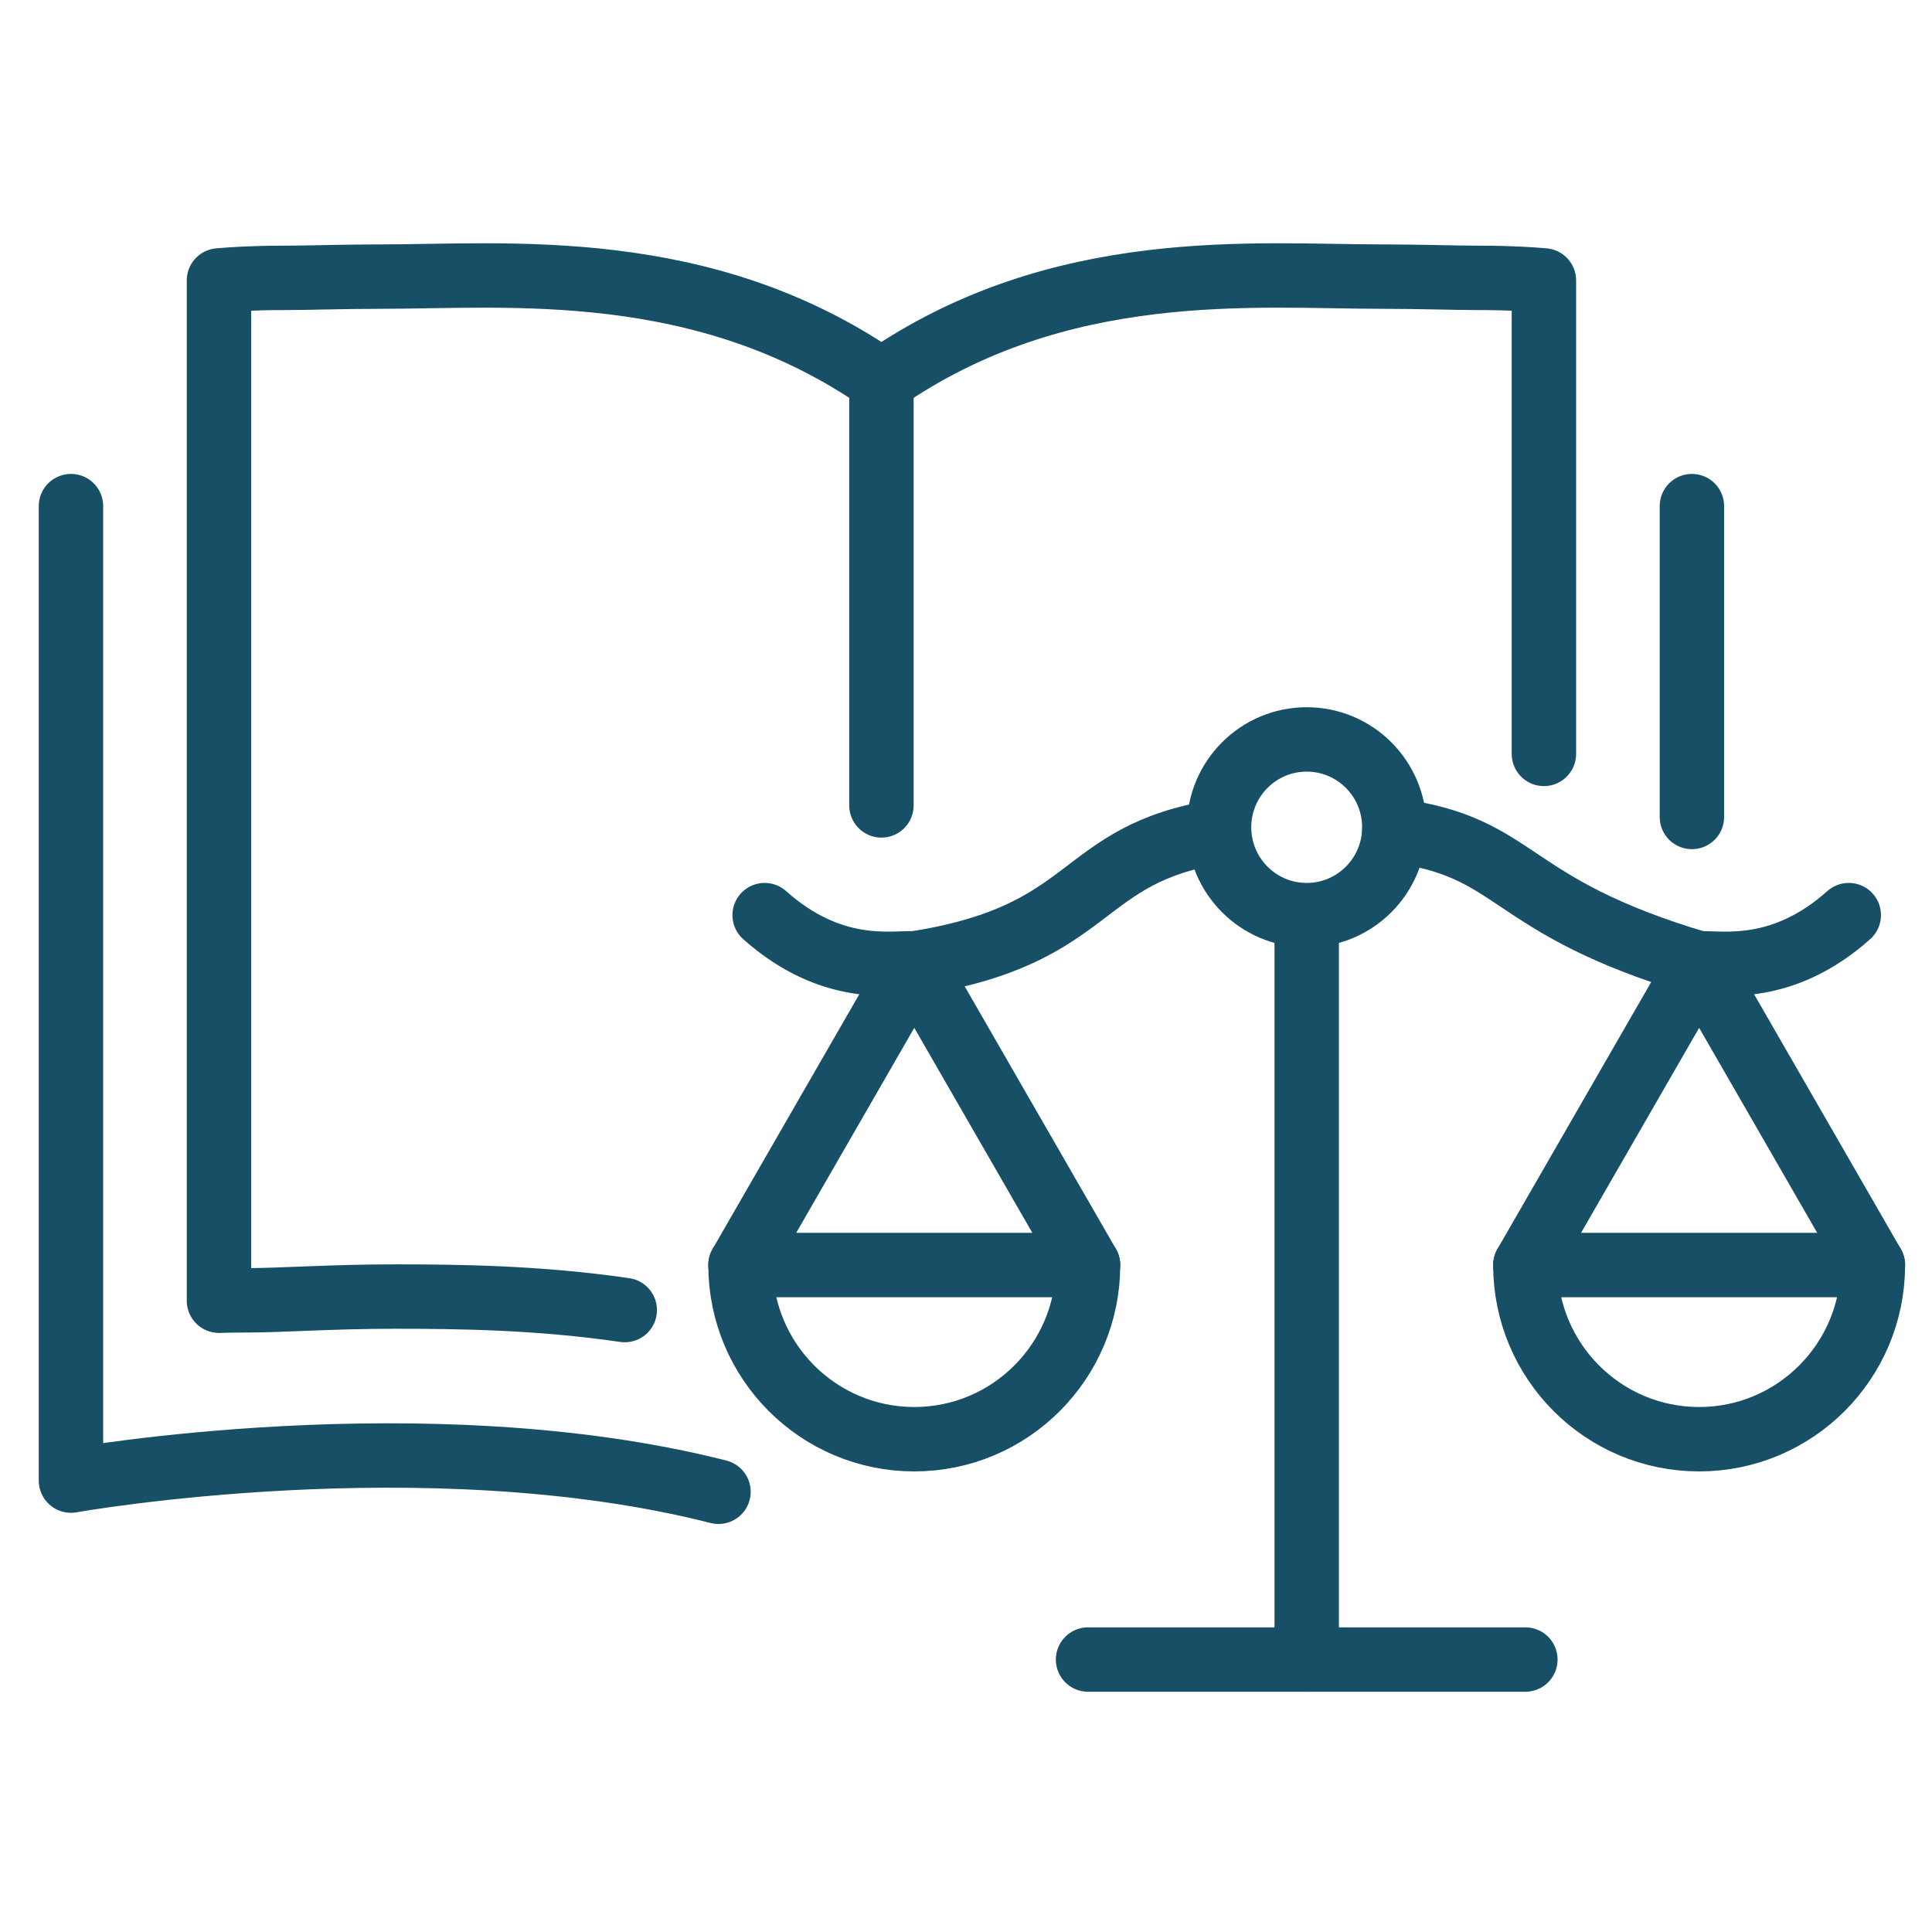
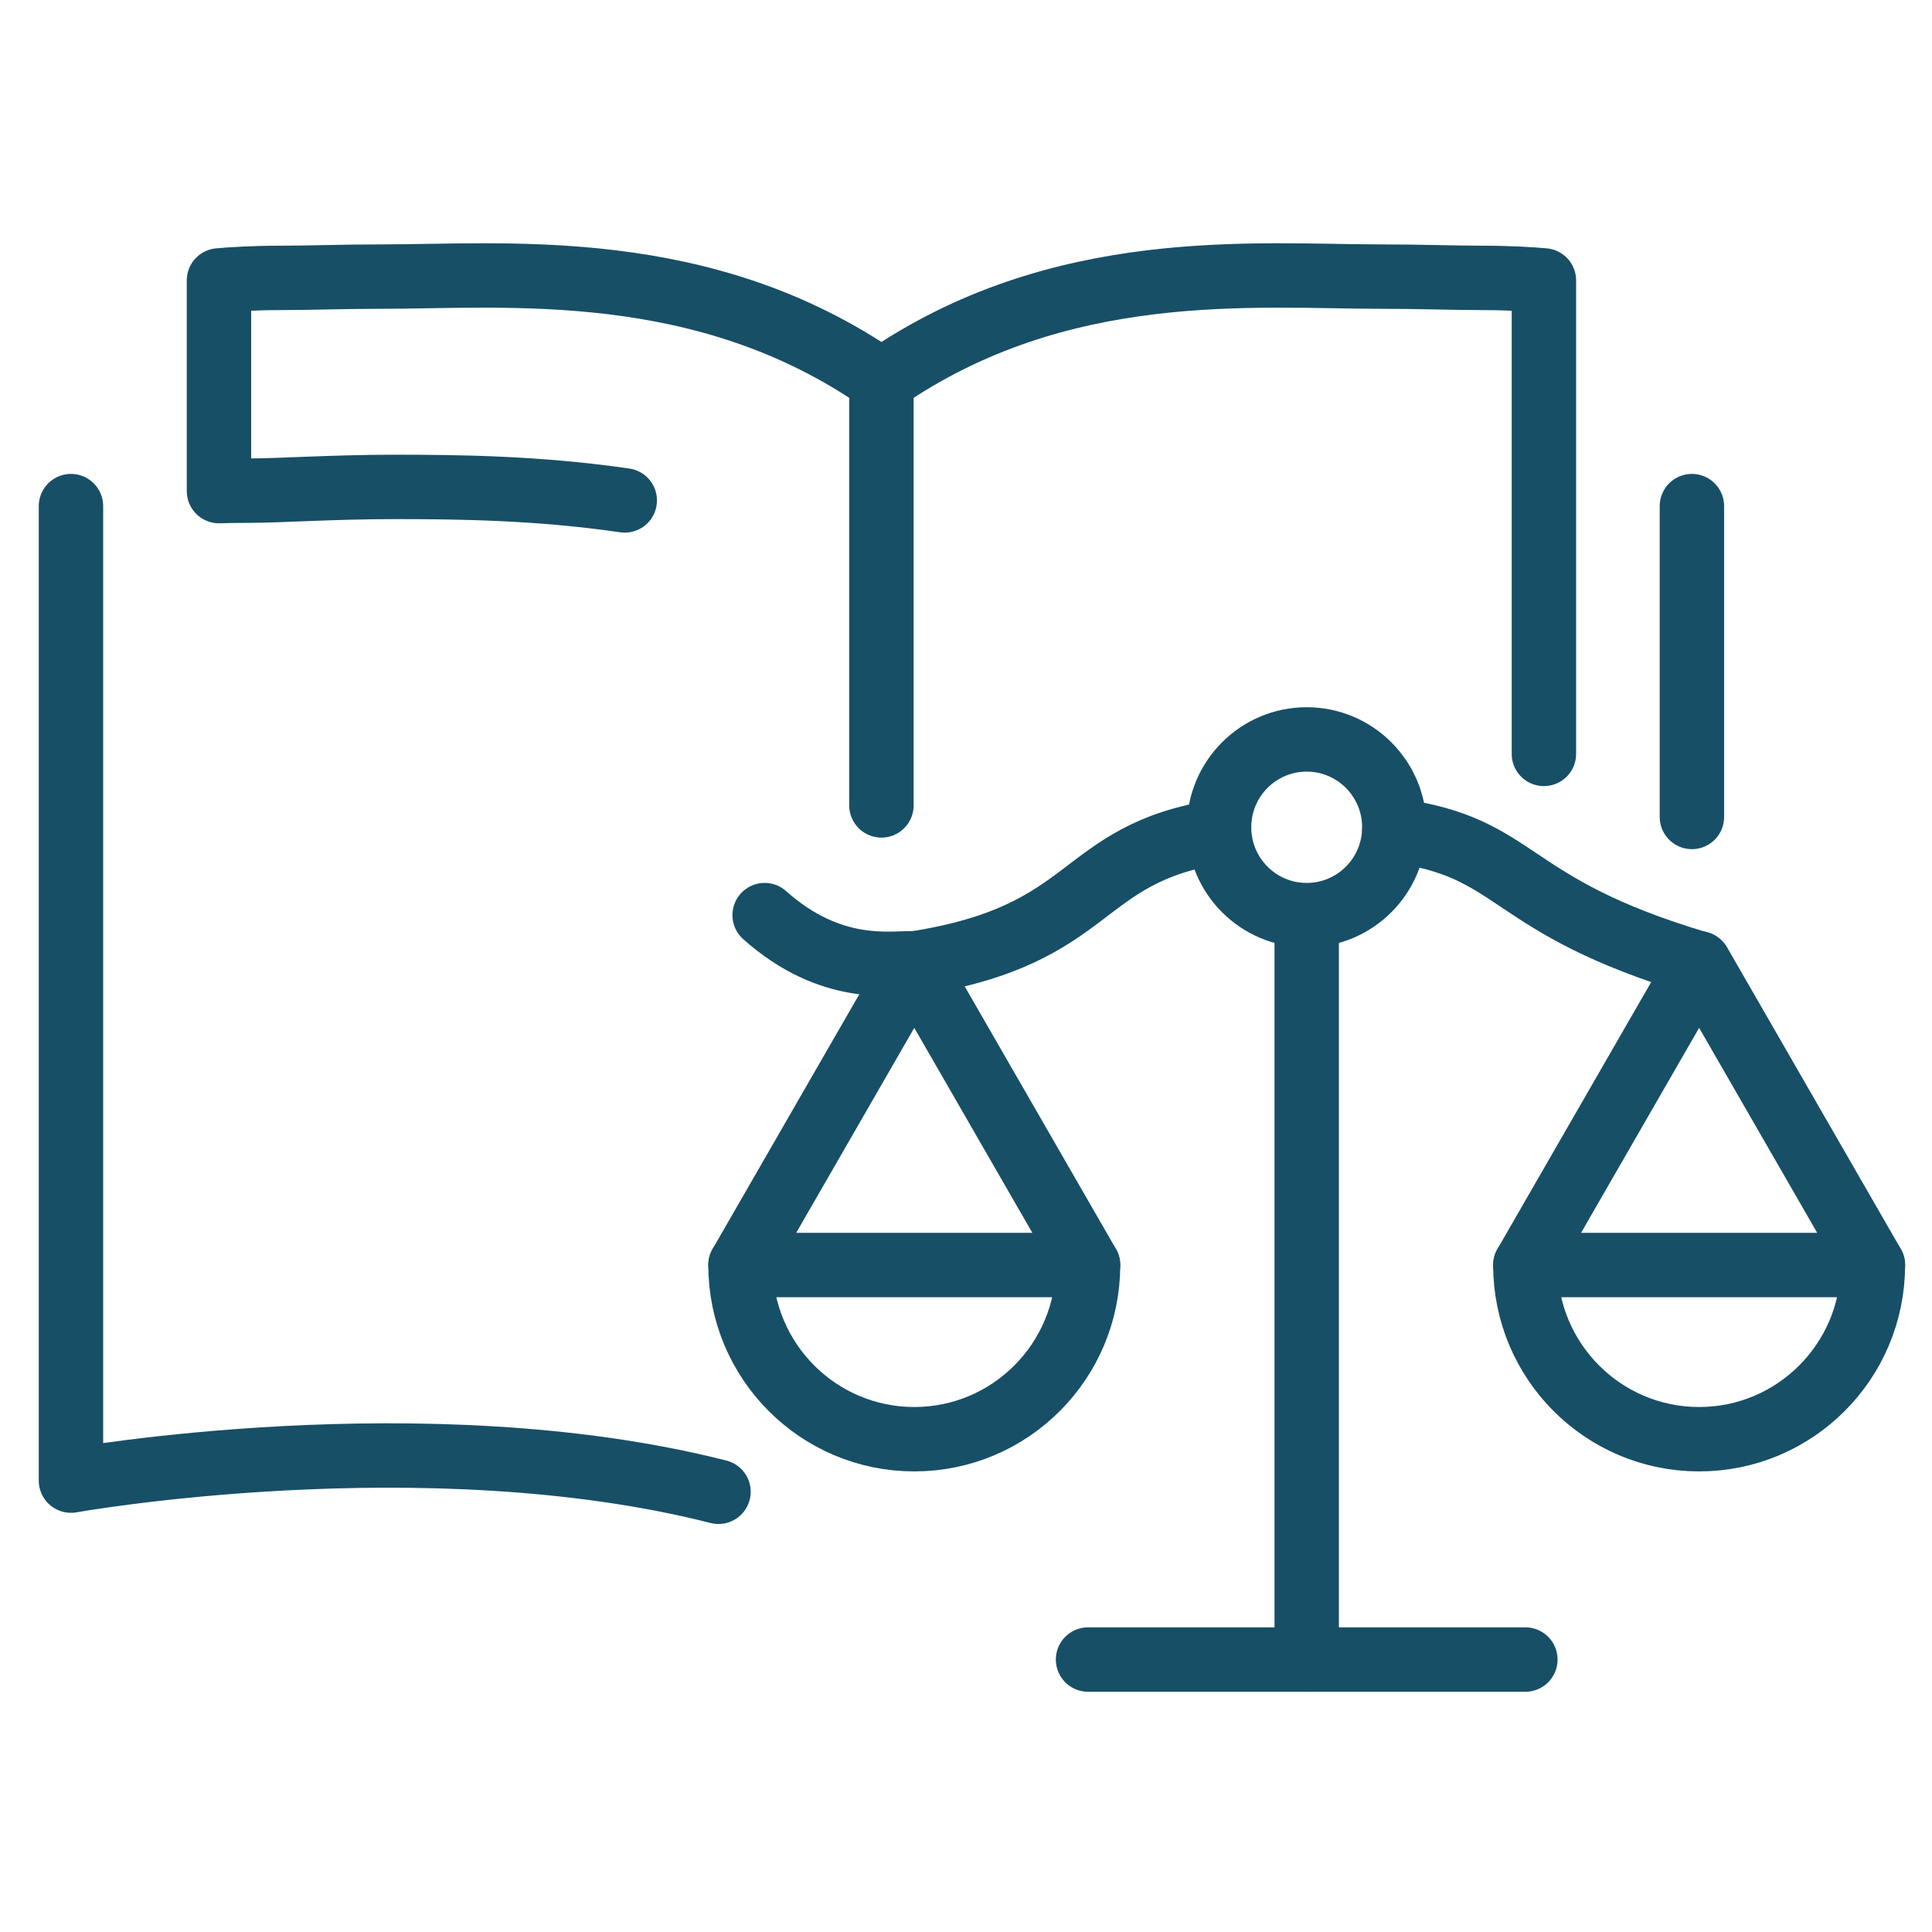
<svg xmlns="http://www.w3.org/2000/svg" version="1.1" id="Capa_1" x="0px" y="0px" width="300px" height="300px" viewBox="0 0 300 300" enable-background="new 0 0 300 300" xml:space="preserve">
  <g>
    <g>
-       <path fill="none" stroke="#174F67" stroke-width="10" stroke-linecap="round" stroke-linejoin="round" stroke-miterlimit="10" d="    M239.737,117.065V76.257V62.402v-2.179v-2.178V43.543c-2.03-0.179-5.362-0.392-9.709-0.392c-4.247,0-9.436-0.199-15.344-0.199    c-19.72,0-50.207-3.053-77.815,16.161c-27.606-19.212-58.096-16.16-77.815-16.161c-5.91,0-11.096,0.199-15.344,0.199    c-4.346,0-7.678,0.213-9.708,0.392v14.502v2.178v2.179v13.855v125.721c1.166-0.037,2.653-0.066,4.433-0.066    c5.213,0,13.134-0.583,22.881-0.583c9.862,0,22.307,0.142,35.696,2.097" />
+       <path fill="none" stroke="#174F67" stroke-width="10" stroke-linecap="round" stroke-linejoin="round" stroke-miterlimit="10" d="    M239.737,117.065V76.257V62.402v-2.179v-2.178V43.543c-2.03-0.179-5.362-0.392-9.709-0.392c-4.247,0-9.436-0.199-15.344-0.199    c-19.72,0-50.207-3.053-77.815,16.161c-27.606-19.212-58.096-16.16-77.815-16.161c-5.91,0-11.096,0.199-15.344,0.199    c-4.346,0-7.678,0.213-9.708,0.392v14.502v2.178v2.179v13.855c1.166-0.037,2.653-0.066,4.433-0.066    c5.213,0,13.134-0.583,22.881-0.583c9.862,0,22.307,0.142,35.696,2.097" />
      <line fill="none" stroke="#174F67" stroke-width="10" stroke-linecap="round" stroke-linejoin="round" stroke-miterlimit="10" x1="262.719" y1="126.858" x2="262.719" y2="78.589" />
      <path fill="none" stroke="#174F67" stroke-width="10" stroke-linecap="round" stroke-linejoin="round" stroke-miterlimit="10" d="    M11.02,78.589v151.319c0,0,55.04-9.835,100.548,1.735" />
      <path fill="none" stroke="#174F67" stroke-width="10" stroke-linecap="round" stroke-linejoin="round" stroke-miterlimit="10" d="    M23.235,221.412" />
      <line fill="none" stroke="#174F67" stroke-width="10" stroke-linecap="round" stroke-linejoin="round" stroke-miterlimit="10" x1="136.869" y1="59.113" x2="136.869" y2="125.063" />
    </g>
    <g>
      <g>
        <line fill="none" stroke="#174F67" stroke-width="10" stroke-linecap="round" stroke-linejoin="round" stroke-miterlimit="10" x1="202.904" y1="142.444" x2="202.904" y2="257.693" />
        <path fill="none" stroke="#174F67" stroke-width="10" stroke-linecap="round" stroke-linejoin="round" stroke-miterlimit="10" d="     M189.269,129.135c-22.284,3.498-18.799,16.008-47.179,20.451" />
        <path fill="none" stroke="#174F67" stroke-width="10" stroke-linecap="round" stroke-linejoin="round" stroke-miterlimit="10" d="     M263.72,149.586c-30.342-9.015-27.507-18.03-47.2-20.628" />
        <polygon fill="none" stroke="#174F67" stroke-width="10" stroke-linecap="round" stroke-linejoin="round" stroke-miterlimit="10" points="     114.985,196.433 141.968,149.586 168.951,196.433    " />
        <path fill="none" stroke="#174F67" stroke-width="10" stroke-linecap="round" stroke-linejoin="round" stroke-miterlimit="10" d="     M168.951,196.433c0,14.938-12.081,27.047-26.983,27.047c-14.902,0-26.983-12.109-26.983-27.047" />
        <polygon fill="none" stroke="#174F67" stroke-width="10" stroke-linecap="round" stroke-linejoin="round" stroke-miterlimit="10" points="     290.824,196.433 263.841,149.586 236.858,196.433    " />
        <path fill="none" stroke="#174F67" stroke-width="10" stroke-linecap="round" stroke-linejoin="round" stroke-miterlimit="10" d="     M236.858,196.433c0,14.938,12.08,27.047,26.982,27.047s26.983-12.109,26.983-27.047" />
        <ellipse fill="none" stroke="#174F67" stroke-width="10" stroke-linecap="round" stroke-linejoin="round" stroke-miterlimit="10" cx="202.904" cy="128.459" rx="13.608" ry="13.641" />
      </g>
      <line fill="none" stroke="#174F67" stroke-width="10" stroke-linecap="round" stroke-linejoin="round" stroke-miterlimit="10" x1="168.951" y1="257.693" x2="236.858" y2="257.693" />
      <path fill="none" stroke="#174F67" stroke-width="10" stroke-linecap="round" stroke-linejoin="round" stroke-miterlimit="10" d="    M141.968,149.586c-3.593-0.122-12.897,1.728-23.235-7.487" />
-       <path fill="none" stroke="#174F67" stroke-width="10" stroke-linecap="round" stroke-linejoin="round" stroke-miterlimit="10" d="    M263.841,149.586c3.594-0.122,12.897,1.728,23.234-7.487" />
    </g>
  </g>
</svg>